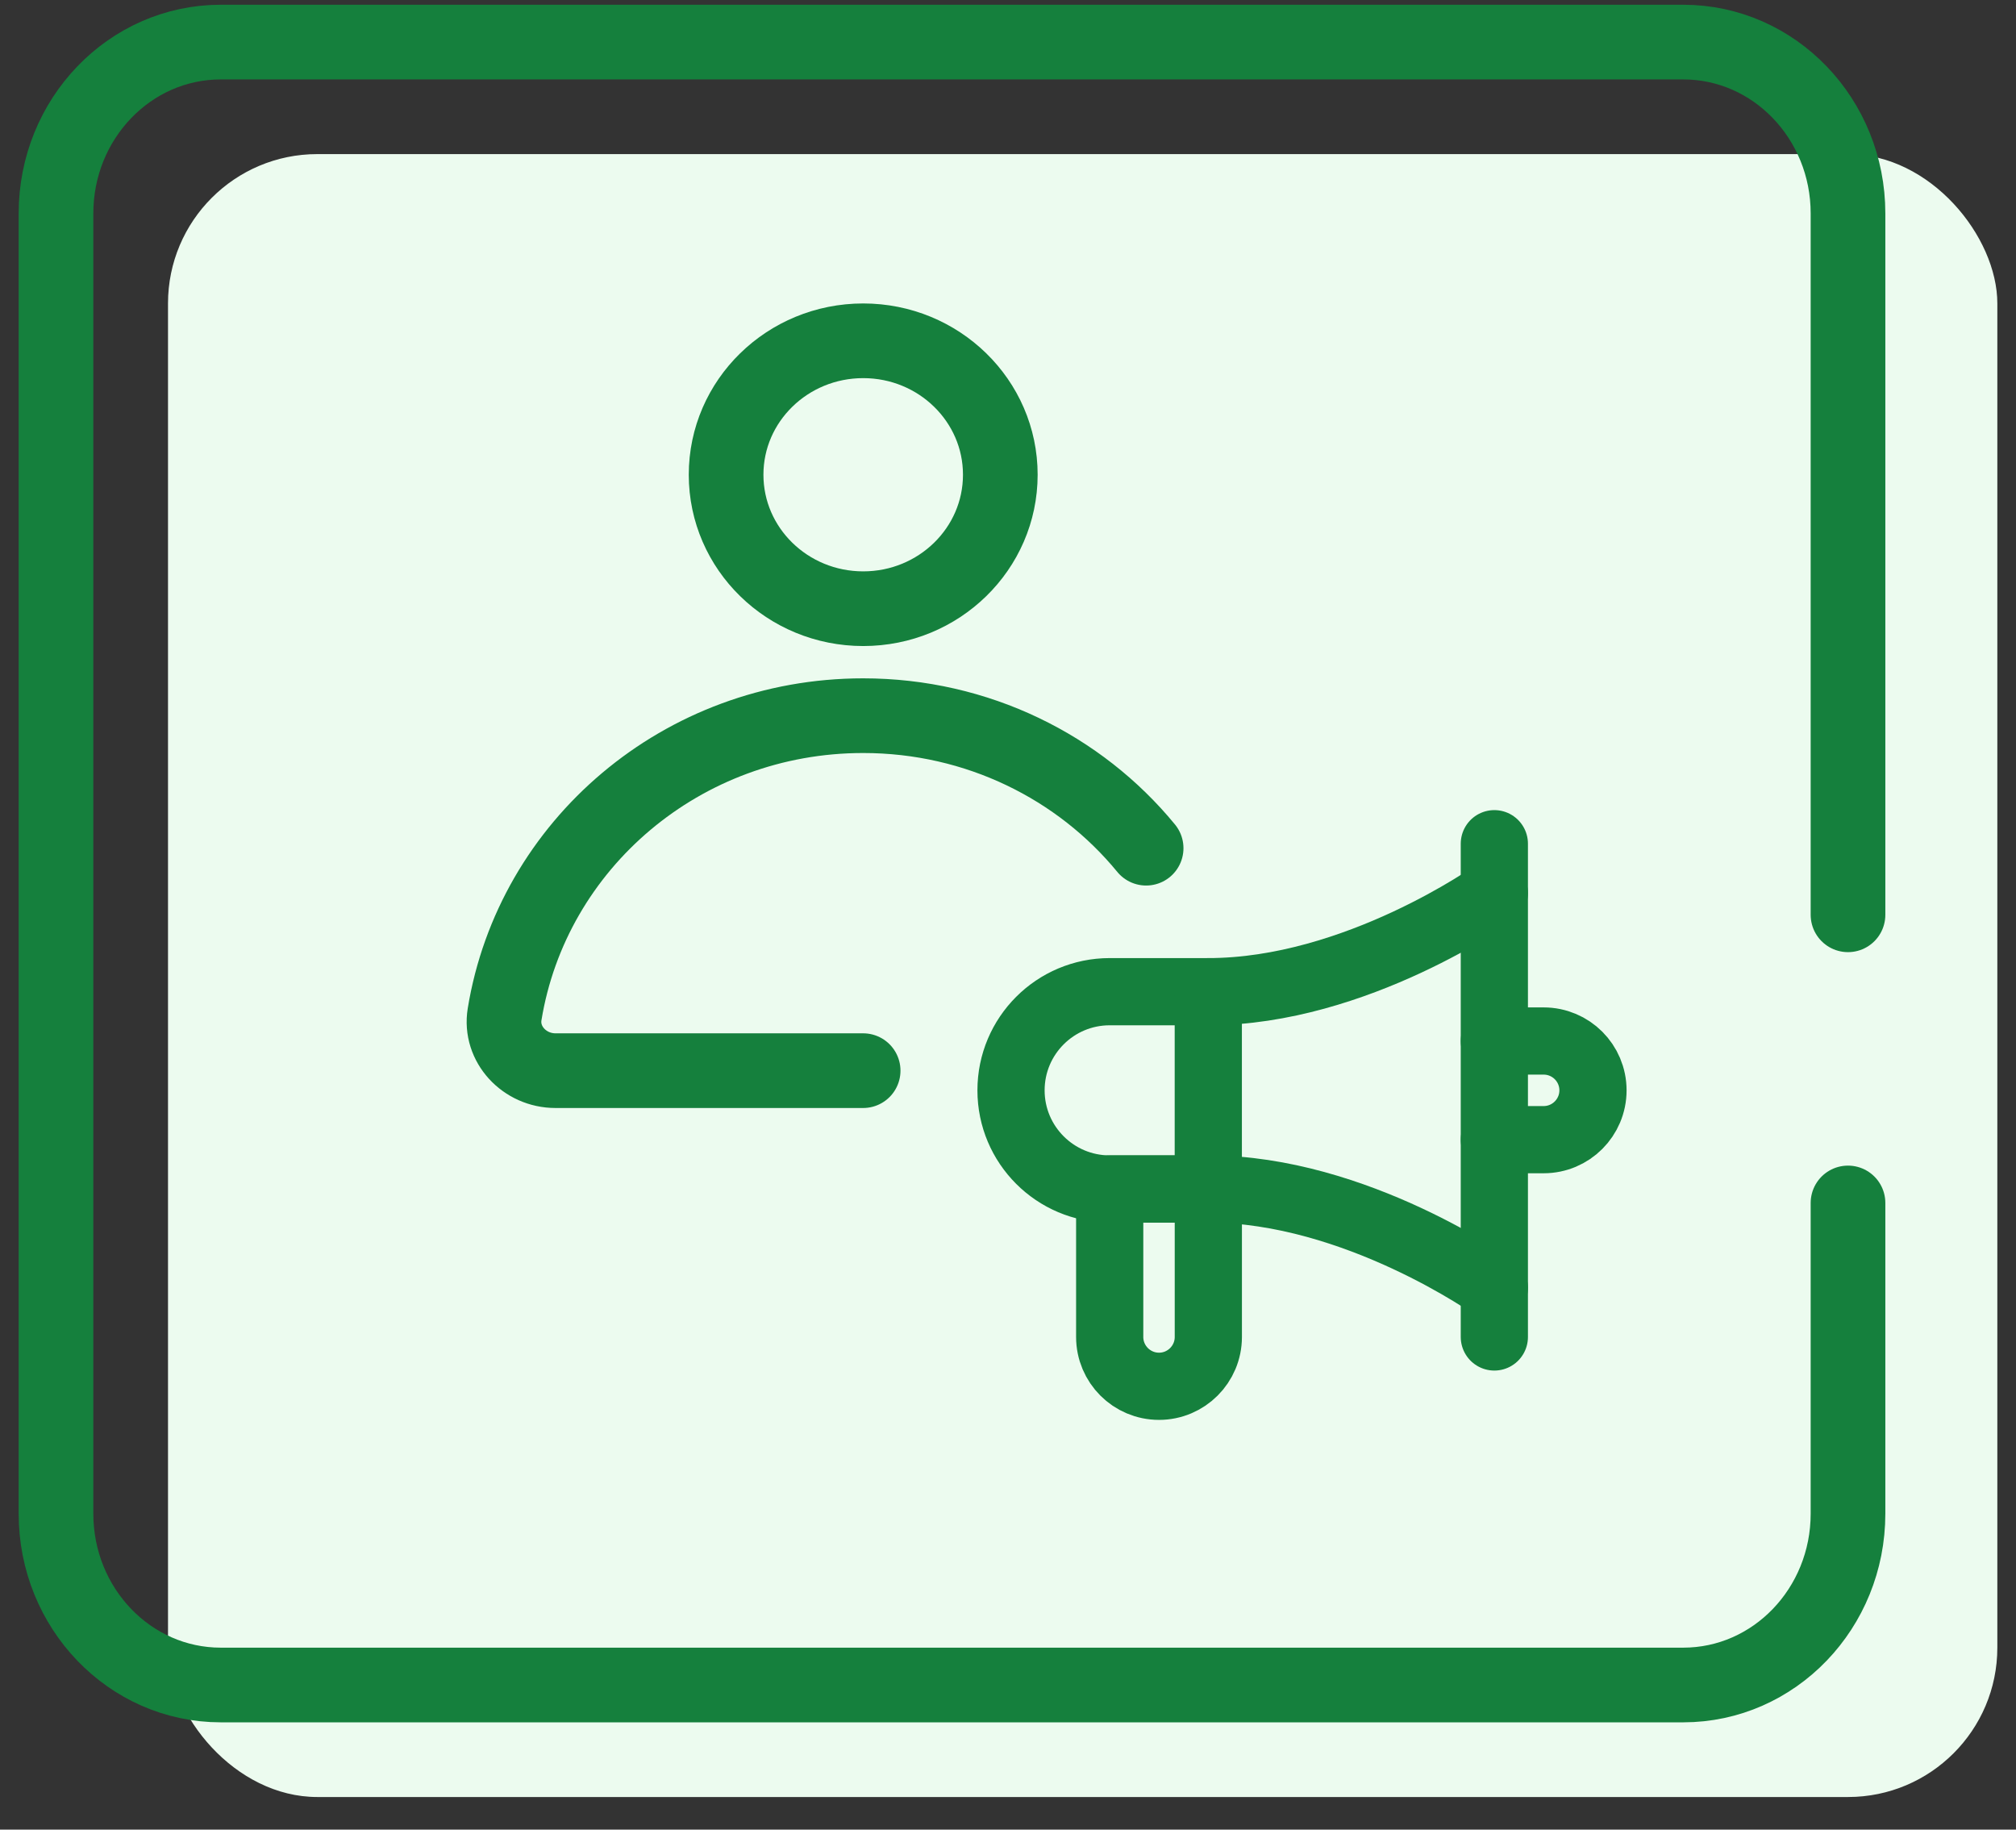
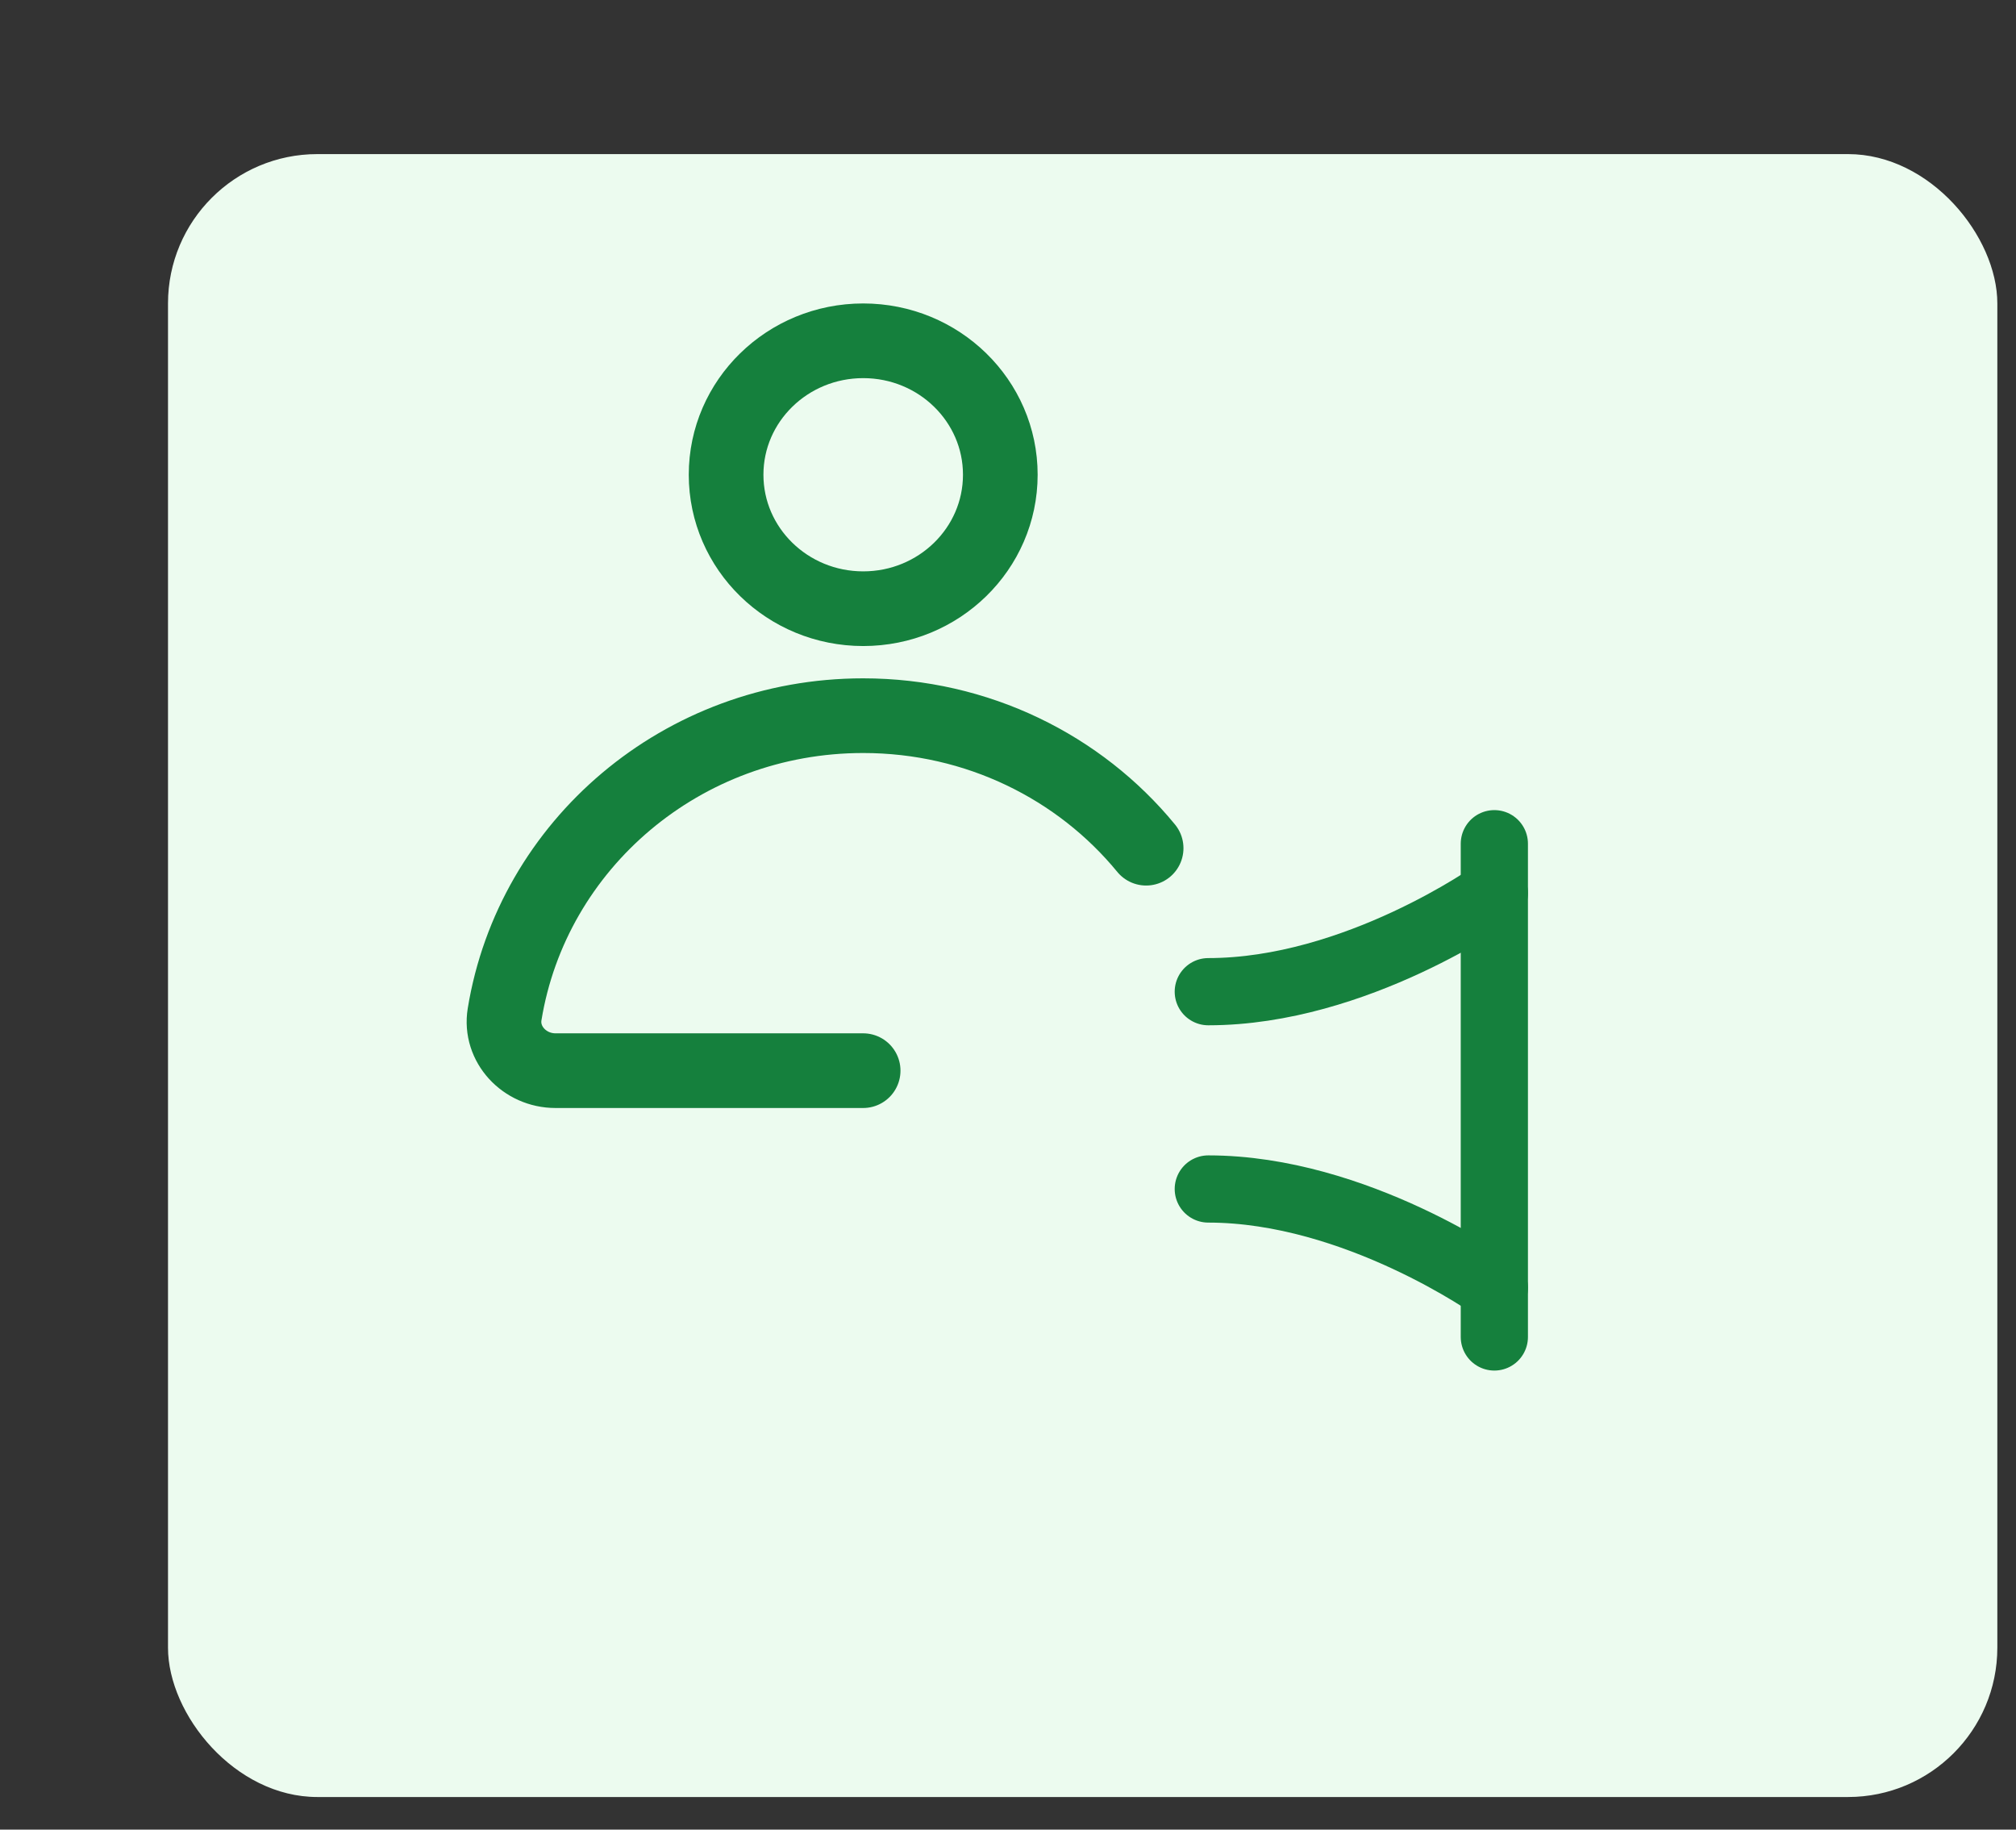
<svg xmlns="http://www.w3.org/2000/svg" width="54" height="49" viewBox="0 0 54 49" fill="none">
  <rect x="0" y="0" width="54" height="49" fill="#333333" stroke="none" />
  <rect x="4.5" y="4.127" width="49" height="44" rx="4" fill="#ECFBEF" />
-   <path d="M49.5 32.217V40.539C49.5 43.073 47.524 45.127 45.086 45.127H5.914C3.476 45.127 1.5 43.073 1.5 40.539V5.715C1.5 3.181 3.476 1.127 5.914 1.127H45.086C47.524 1.127 49.5 3.181 49.5 5.715V24.5" stroke="#15803D" stroke-width="2" stroke-linecap="round" stroke-linejoin="round" />
-   <path d="M32.365 31.843H29.724C28.264 31.843 27.081 30.66 27.081 29.201C27.081 27.742 28.264 26.559 29.724 26.559H32.365V31.843Z" stroke="#15803D" stroke-width="1.8" stroke-miterlimit="10" stroke-linecap="round" stroke-linejoin="round" />
-   <path d="M40.027 27.88H41.348C42.077 27.88 42.669 28.471 42.669 29.201C42.669 29.93 42.077 30.522 41.348 30.522H40.027" stroke="#15803D" stroke-width="1.8" stroke-miterlimit="10" stroke-linecap="round" stroke-linejoin="round" />
-   <path d="M32.366 35.806C32.366 36.535 31.774 37.127 31.045 37.127C30.315 37.127 29.724 36.535 29.724 35.806V31.843H32.366V35.806Z" stroke="#15803D" stroke-width="1.8" stroke-miterlimit="10" stroke-linecap="round" stroke-linejoin="round" />
  <path d="M40.027 34.485C40.027 34.485 36.328 31.843 32.365 31.843" stroke="#15803D" stroke-width="1.8" stroke-miterlimit="10" stroke-linecap="round" stroke-linejoin="round" />
  <path d="M32.365 26.559C36.328 26.559 40.027 23.917 40.027 23.917" stroke="#15803D" stroke-width="1.8" stroke-miterlimit="10" stroke-linecap="round" stroke-linejoin="round" />
  <path d="M40.027 22.596V35.806" stroke="#15803D" stroke-width="1.8" stroke-miterlimit="10" stroke-linecap="round" stroke-linejoin="round" />
  <path d="M23.122 16.302C25.15 16.302 26.794 14.696 26.794 12.714C26.794 10.733 25.15 9.127 23.122 9.127C21.093 9.127 19.449 10.733 19.449 12.714C19.449 14.696 21.093 16.302 23.122 16.302Z" stroke="#15803D" stroke-width="2" stroke-miterlimit="10" stroke-linecap="round" />
  <path d="M30.7 22.716C28.922 20.549 26.183 19.167 23.12 19.167C18.266 19.167 14.256 22.627 13.516 27.166C13.386 27.964 14.048 28.674 14.879 28.674L23.12 28.674" stroke="#15803D" stroke-width="2" stroke-miterlimit="10" stroke-linecap="round" />
</svg>